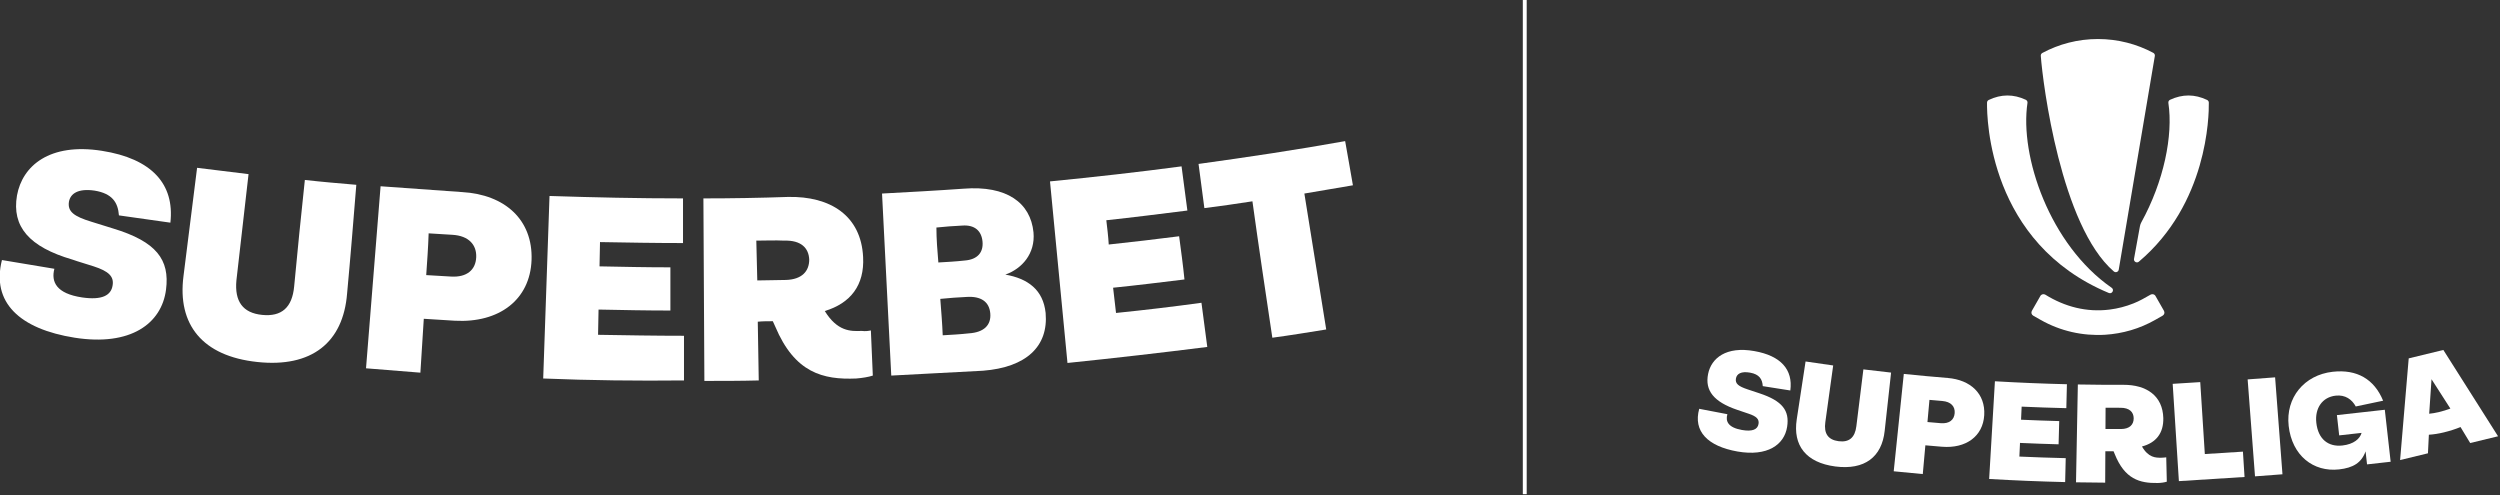
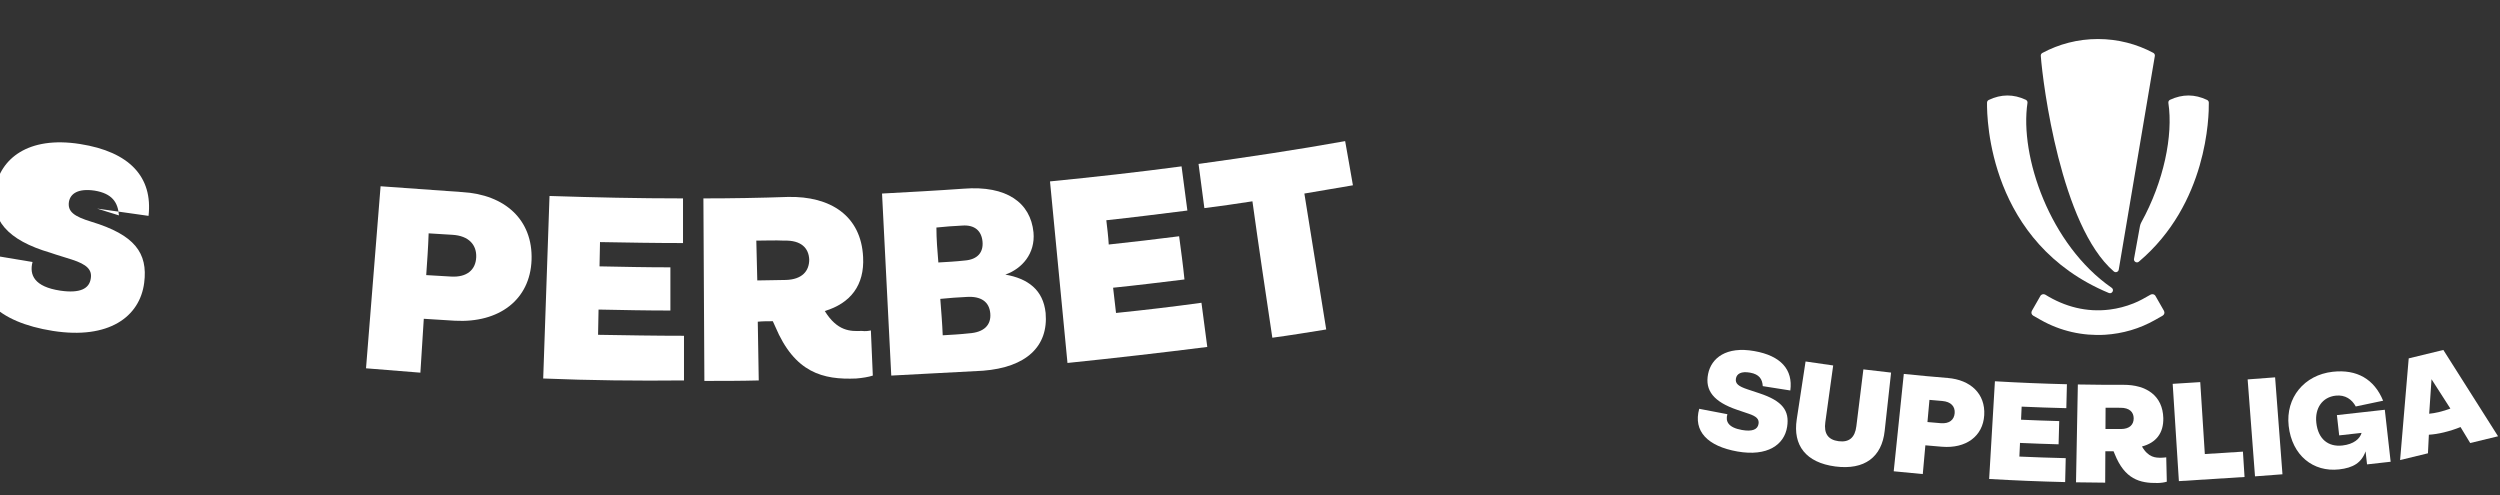
<svg xmlns="http://www.w3.org/2000/svg" width="100%" height="100%" viewBox="0 0 515 102" version="1.1" xml:space="preserve" style="fill-rule:evenodd;clip-rule:evenodd;stroke-linejoin:round;stroke-miterlimit:2;">
  <rect x="0" y="0" width="515" height="102" fill="#333333" stroke="none" />
  <g>
    <g>
-       <path d="M24.5,44.37c-0.2,-2.7 -1.4,-4.5 -5,-5.1c-3.4,-0.5 -5,0.6 -5.3,2.3c-0.3,2 1,3 4.6,4.1c1.5,0.5 3,0.9 4.5,1.4c8.9,2.7 11.7,6.4 10.9,12.6c-0.9,7 -7.3,11.7 -18.8,9.9c-11.4,-1.8 -17.2,-7.3 -15,-16c3.6,0.6 7.2,1.2 10.8,1.8c-0.7,2.7 0.4,5.1 5.7,5.9c4.1,0.6 6,-0.4 6.3,-2.5c0.3,-1.8 -0.8,-2.9 -3.9,-3.9c-1.5,-0.5 -3,-0.9 -4.4,-1.4c-8.9,-2.6 -12.5,-6.8 -11.4,-13.2c1.1,-6.1 6.7,-10.9 17.5,-9.2c10.2,1.6 15,6.8 14.1,14.8c-3.5,-0.5 -7,-1 -10.6,-1.5Z" style="fill:#fff;fill-rule:nonzero;" />
-       <path d="M37.8,56.87c0.9,-7.4 1.9,-14.9 2.8,-22.3c3.5,0.4 7.1,0.9 10.6,1.3c-0.8,7.3 -1.7,14.6 -2.5,21.9c-0.4,4.3 1.3,6.7 5.3,7.1c4,0.4 6.2,-1.5 6.6,-5.9c0.7,-7.3 1.4,-14.6 2.2,-21.9c3.5,0.4 7.1,0.7 10.6,1c-0.6,7.4 -1.2,14.9 -1.9,22.4c-0.8,10.1 -7.3,15.3 -18.5,14.1c-11.3,-1.2 -16.5,-7.7 -15.2,-17.7Z" style="fill:#fff;fill-rule:nonzero;" />
+       <path d="M24.5,44.37c-0.2,-2.7 -1.4,-4.5 -5,-5.1c-3.4,-0.5 -5,0.6 -5.3,2.3c-0.3,2 1,3 4.6,4.1c8.9,2.7 11.7,6.4 10.9,12.6c-0.9,7 -7.3,11.7 -18.8,9.9c-11.4,-1.8 -17.2,-7.3 -15,-16c3.6,0.6 7.2,1.2 10.8,1.8c-0.7,2.7 0.4,5.1 5.7,5.9c4.1,0.6 6,-0.4 6.3,-2.5c0.3,-1.8 -0.8,-2.9 -3.9,-3.9c-1.5,-0.5 -3,-0.9 -4.4,-1.4c-8.9,-2.6 -12.5,-6.8 -11.4,-13.2c1.1,-6.1 6.7,-10.9 17.5,-9.2c10.2,1.6 15,6.8 14.1,14.8c-3.5,-0.5 -7,-1 -10.6,-1.5Z" style="fill:#fff;fill-rule:nonzero;" />
      <path d="M75.4,75.87c1,-12.5 2,-25 3,-37.5c5.6,0.4 11.2,0.8 16.8,1.2c8.8,0.5 14.6,5.7 14.3,14c-0.3,8.2 -6.7,13 -15.8,12.5c-2.1,-0.1 -4.3,-0.3 -6.4,-0.4c-0.2,3.7 -0.5,7.4 -0.7,11.1c-3.8,-0.3 -7.5,-0.6 -11.2,-0.9Zm12.4,-19.2c1.7,0.1 3.4,0.2 5.1,0.3c3.3,0.2 5.1,-1.4 5.2,-4c0.1,-2.5 -1.5,-4.4 -4.9,-4.6c-1.6,-0.1 -3.3,-0.2 -4.9,-0.3c-0.1,2.9 -0.3,5.8 -0.5,8.6Z" style="fill:#fff;fill-rule:nonzero;" />
      <path d="M111.9,77.97c0.4,-12.5 0.9,-25 1.3,-37.6c9.2,0.3 18.4,0.5 27.5,0.5l0,9.2c-5.7,0 -11.4,-0.1 -17.1,-0.2c0,1.7 -0.1,3.4 -0.1,5c4.9,0.1 9.7,0.2 14.6,0.2l0,8.9c-4.9,0 -9.8,-0.1 -14.8,-0.2c0,1.7 -0.1,3.5 -0.1,5.2c5.9,0.1 11.8,0.2 17.7,0.2l0,9.2c-9.6,0.1 -19.3,0 -29,-0.4Z" style="fill:#fff;fill-rule:nonzero;" />
      <path d="M179.4,68.07c0.1,3.1 0.3,6.2 0.4,9.3c-0.9,0.3 -2.2,0.5 -3.4,0.6c-6.9,0.3 -12.7,-1.2 -16.7,-10.7c-0.2,-0.4 -0.3,-0.7 -0.5,-1.1c-1,0 -2.1,0 -3.1,0.1c0.1,4 0.1,8 0.2,12.1c-3.7,0.1 -7.4,0.1 -11.2,0.1c-0.1,-12.5 -0.1,-25.1 -0.2,-37.6c5.8,0 11.6,-0.1 17.4,-0.3c8.8,-0.2 15.1,3.9 15.5,12.4c0.3,5.8 -2.6,9.5 -7.9,11.1c2.6,4.2 5.3,4.2 7.6,4.1c0.8,0.1 1.4,0 1.9,-0.1Zm-23.6,-18.5c0.1,2.7 0.1,5.4 0.2,8.2c2,0 4,-0.1 5.9,-0.1c3.3,-0.1 4.8,-1.8 4.8,-4.2c-0.1,-2.4 -1.7,-4 -5.1,-3.9c-2,-0.1 -3.9,0 -5.8,0Z" style="fill:#fff;fill-rule:nonzero;" />
      <path d="M183.6,77.37c-0.6,-12.5 -1.3,-25 -1.9,-37.5c5.6,-0.3 11.2,-0.6 16.8,-1c8.9,-0.7 13.8,2.9 14.4,9c0.4,4.4 -2.4,7.5 -5.8,8.7c4.6,0.8 7.8,3.1 8.3,7.9c0.6,6.9 -4,11.2 -12.9,11.9c-6.3,0.3 -12.6,0.7 -18.9,1Zm9.7,-23.3c1.8,-0.1 3.6,-0.2 5.4,-0.4c2.7,-0.2 3.9,-1.7 3.7,-3.9c-0.2,-2.2 -1.6,-3.5 -4.2,-3.3c-1.8,0.1 -3.5,0.2 -5.3,0.4c0,2.4 0.2,4.8 0.4,7.2Zm0.9,15c1.8,-0.1 3.6,-0.2 5.4,-0.4c3.1,-0.2 4.6,-1.7 4.4,-4.1c-0.2,-2.4 -1.9,-3.6 -4.9,-3.4c-1.8,0.1 -3.6,0.2 -5.4,0.4c0.2,2.6 0.4,5 0.5,7.5Z" style="fill:#fff;fill-rule:nonzero;" />
      <path d="M219.9,74.77c-1.2,-12.5 -2.4,-24.9 -3.6,-37.4c9.1,-0.9 18.1,-1.9 27.1,-3.1c0.4,3 0.8,6.1 1.2,9.1c-5.6,0.7 -11.1,1.4 -16.7,2c0.2,1.7 0.4,3.3 0.5,5c4.8,-0.5 9.7,-1.1 14.5,-1.7c0.4,3 0.8,5.9 1.1,8.9c-4.9,0.6 -9.8,1.2 -14.7,1.7c0.2,1.7 0.4,3.5 0.6,5.2c5.9,-0.6 11.8,-1.3 17.6,-2.1c0.4,3 0.8,6.1 1.2,9.1c-9.5,1.2 -19.1,2.3 -28.8,3.3Zm42.2,-5.2c-1.4,-9.4 -2.8,-18.7 -4.1,-28.1c-3.3,0.5 -6.6,1 -9.9,1.4c-0.4,-3 -0.8,-6.1 -1.2,-9.1c10.1,-1.4 20.2,-2.9 30.2,-4.7c0.5,3 1.1,6 1.6,9.1c-3.3,0.6 -6.7,1.1 -10,1.7c1.5,9.3 3,18.7 4.5,28c-3.7,0.6 -7.4,1.2 -11.1,1.7Z" style="fill:#fff;fill-rule:nonzero;" />
    </g>
  </g>
  <g>
    <g>
      <path d="M363.129,79.544c-0.089,-1.429 -0.695,-2.441 -2.621,-2.781c-1.837,-0.327 -2.727,0.246 -2.902,1.187c-0.202,1.083 0.516,1.631 2.407,2.261c0.802,0.269 1.605,0.537 2.409,0.801c4.762,1.572 6.247,3.57 5.728,6.901c-0.571,3.719 -4.065,6.176 -10.232,5.097c-6.135,-1.088 -9.164,-4.148 -7.88,-8.795c1.932,0.383 3.867,0.752 5.802,1.109c-0.425,1.454 0.139,2.746 2.991,3.251c2.191,0.385 3.235,-0.12 3.424,-1.235c0.165,-0.972 -0.38,-1.562 -2.031,-2.114c-0.792,-0.266 -1.582,-0.534 -2.373,-0.803c-4.801,-1.638 -6.671,-3.951 -5.983,-7.387c0.661,-3.278 3.732,-5.745 9.522,-4.713c5.478,0.963 7.993,3.826 7.417,8.116c-1.895,-0.285 -3.787,-0.584 -5.678,-0.895Z" style="fill:#fff;fill-rule:nonzero;" />
      <path d="M370.127,86.395c0.607,-3.977 1.212,-7.953 1.819,-11.93c1.895,0.286 3.791,0.559 5.689,0.821c-0.541,3.898 -1.081,7.796 -1.621,11.694c-0.325,2.327 0.569,3.625 2.739,3.908c2.171,0.281 3.369,-0.746 3.654,-3.077c0.483,-3.906 0.966,-7.812 1.449,-11.718c1.9,0.233 3.802,0.453 5.705,0.661c-0.439,3.998 -0.878,7.996 -1.318,11.995c-0.578,5.387 -4.123,8.124 -10.172,7.345c-6.049,-0.793 -8.774,-4.345 -7.944,-9.699Z" style="fill:#fff;fill-rule:nonzero;" />
      <path d="M397.056,86.94c0.915,0.081 1.83,0.16 2.744,0.236c1.762,0.145 2.756,-0.683 2.863,-2.071c0.104,-1.36 -0.741,-2.353 -2.569,-2.504c-0.876,-0.073 -1.751,-0.148 -2.627,-0.226c-0.137,1.521 -0.273,3.043 -0.411,4.565Zm-6.951,10.145c0.693,-6.685 1.385,-13.37 2.078,-20.055c3.012,0.31 6.027,0.587 9.042,0.833c4.718,0.382 7.792,3.262 7.526,7.666c-0.264,4.369 -3.789,6.896 -8.688,6.5c-1.146,-0.094 -2.292,-0.191 -3.438,-0.293c-0.178,1.974 -0.355,3.948 -0.533,5.922c-1.997,-0.178 -3.992,-0.369 -5.987,-0.573Z" style="fill:#fff;fill-rule:nonzero;" />
      <path d="M409.765,98.668c0.396,-6.709 0.792,-13.417 1.188,-20.126c4.939,0.289 9.883,0.492 14.83,0.61c-0.039,1.643 -0.079,3.287 -0.119,4.93c-3.069,-0.073 -6.137,-0.179 -9.205,-0.317c-0.041,0.899 -0.082,1.797 -0.122,2.695c2.62,0.118 5.241,0.213 7.863,0.284c-0.044,1.594 -0.087,3.189 -0.131,4.783c-2.65,-0.071 -5.301,-0.167 -7.949,-0.286c-0.043,0.937 -0.086,1.874 -0.128,2.811c3.181,0.143 6.363,0.252 9.547,0.327c-0.04,1.644 -0.078,3.287 -0.117,4.93c-5.222,-0.123 -10.442,-0.336 -15.657,-0.641Z" style="fill:#fff;fill-rule:nonzero;" />
      <path d="M433.749,83.995c-0.007,1.461 -0.014,2.921 -0.022,4.38c1.066,0.007 2.133,0.008 3.199,0.005c1.766,-0.004 2.626,-0.913 2.614,-2.217c-0.011,-1.278 -0.878,-2.167 -2.712,-2.162c-1.025,0.002 -2.052,0 -3.079,-0.006Zm12.497,10.214c0.04,1.673 0.079,3.345 0.117,5.017c-0.487,0.157 -1.191,0.259 -1.866,0.272c-3.74,0.07 -6.806,-0.817 -8.86,-5.953c-0.081,-0.194 -0.161,-0.387 -0.242,-0.581c-0.564,-0.001 -1.128,-0.002 -1.692,-0.005c-0.011,2.156 -0.022,4.312 -0.034,6.468c-2.003,-0.01 -4.007,-0.033 -6.01,-0.07c0.126,-6.72 0.252,-13.439 0.377,-20.157c3.132,0.058 6.265,0.082 9.398,0.071c4.761,-0.017 8.092,2.272 8.207,6.857c0.073,3.102 -1.505,5.087 -4.394,5.848c1.326,2.305 2.819,2.339 4.03,2.312c0.364,-0.007 0.727,-0.044 0.969,-0.079Z" style="fill:#fff;fill-rule:nonzero;" />
      <path d="M447.574,79.072l1.277,20.039l13.525,-0.854l-0.332,-5.219l-7.85,0.496l-0.944,-14.82l-5.676,0.358Z" style="fill:#fff;fill-rule:nonzero;" />
      <path d="M464.531,98.128l-1.517,-19.969l5.658,-0.426l1.516,19.97l-5.657,0.425Z" style="fill:#fff;fill-rule:nonzero;" />
      <path d="M471.466,87.738c-0.653,-5.812 3.211,-10.501 9.076,-11.154c4.976,-0.553 8.557,1.514 10.38,5.962l-5.636,1.187c-0.783,-1.454 -2.161,-2.449 -4.135,-2.23c-2.751,0.307 -4.326,2.584 -3.987,5.6c0.379,3.376 2.475,4.992 5.366,4.67c2.334,-0.26 3.616,-1.383 3.958,-2.598l-4.615,0.514l-0.469,-4.178l9.868,-1.1l1.204,10.709l-4.864,0.542l-0.302,-2.684c-0.833,2.362 -2.574,3.397 -5.465,3.719c-5.309,0.591 -9.696,-2.871 -10.379,-8.959Z" style="fill:#fff;fill-rule:nonzero;" />
      <path d="M500.413,85.23c0.636,-0.067 1.322,-0.174 1.993,-0.337c0.84,-0.204 1.609,-0.45 2.373,-0.724l-3.885,-6.052l-0.481,7.113Zm14.185,4.642l-5.737,1.393l-1.994,-3.294c-1.05,0.433 -2.205,0.802 -3.436,1.101c-1.064,0.258 -2.092,0.42 -3.084,0.483l-0.19,3.825l-5.737,1.393l1.774,-20.947l7.137,-1.733l11.267,17.779Z" style="fill:#fff;fill-rule:nonzero;" />
      <path d="M417.315,20.554c-2.539,-1.189 -5.083,-1.178 -7.633,0.036c-0.212,0.1 -0.349,0.312 -0.353,0.546c-0.05,3.398 0.412,28.93 25.084,39.215c0.681,0.284 1.199,-0.649 0.593,-1.069c-12.753,-8.826 -18.99,-27.133 -17.345,-38.085c0.04,-0.267 -0.101,-0.528 -0.346,-0.643Z" style="fill:#fff;fill-rule:nonzero;" />
      <path d="M454.665,20.589c-2.54,-1.214 -5.084,-1.222 -7.633,-0.034c-0.246,0.114 -0.387,0.377 -0.347,0.644c1.009,6.722 -0.952,16.213 -5.564,24.582c-0.142,0.258 -0.243,0.536 -0.295,0.825l-1.221,6.72c-0.102,0.564 0.561,0.951 1,0.58c14.145,-11.944 14.454,-29.96 14.412,-32.771c-0.004,-0.234 -0.141,-0.445 -0.352,-0.546Z" style="fill:#fff;fill-rule:nonzero;" />
      <path d="M445.779,64.031l-1.753,-3.068c-0.2,-0.355 -0.653,-0.461 -0.996,-0.272c-1.118,0.644 -2.351,1.352 -3.546,1.814c-1.568,0.629 -3.208,1.055 -4.882,1.265c-4.741,0.601 -9.244,-0.567 -13.286,-3.079c-0.34,-0.191 -0.798,-0.081 -0.996,0.272l-1.754,3.068c-0.199,0.35 -0.078,0.794 0.272,0.993l1.538,0.875c4.057,2.304 8.664,3.341 13.284,3.06c3.617,-0.232 7.117,-1.246 10.31,-3.06l1.538,-0.875c0.349,-0.199 0.471,-0.643 0.271,-0.993Z" style="fill:#fff;fill-rule:nonzero;" />
      <path d="M435.445,55.915c-10.874,-9.351 -14.628,-38.639 -15.043,-44.422c-0.017,-0.24 0.106,-0.468 0.318,-0.582c3.41,-1.831 7.309,-2.872 11.453,-2.872c4.123,0 8.004,1.031 11.402,2.845c0.235,0.125 0.365,0.384 0.321,0.646l-7.437,44.026c-0.081,0.474 -0.648,0.673 -1.014,0.359Z" style="fill:#fff;fill-rule:nonzero;" />
    </g>
  </g>
-   <rect x="313.7" y="0" width="0.8" height="101.8" style="fill:#fff;" />
</svg>